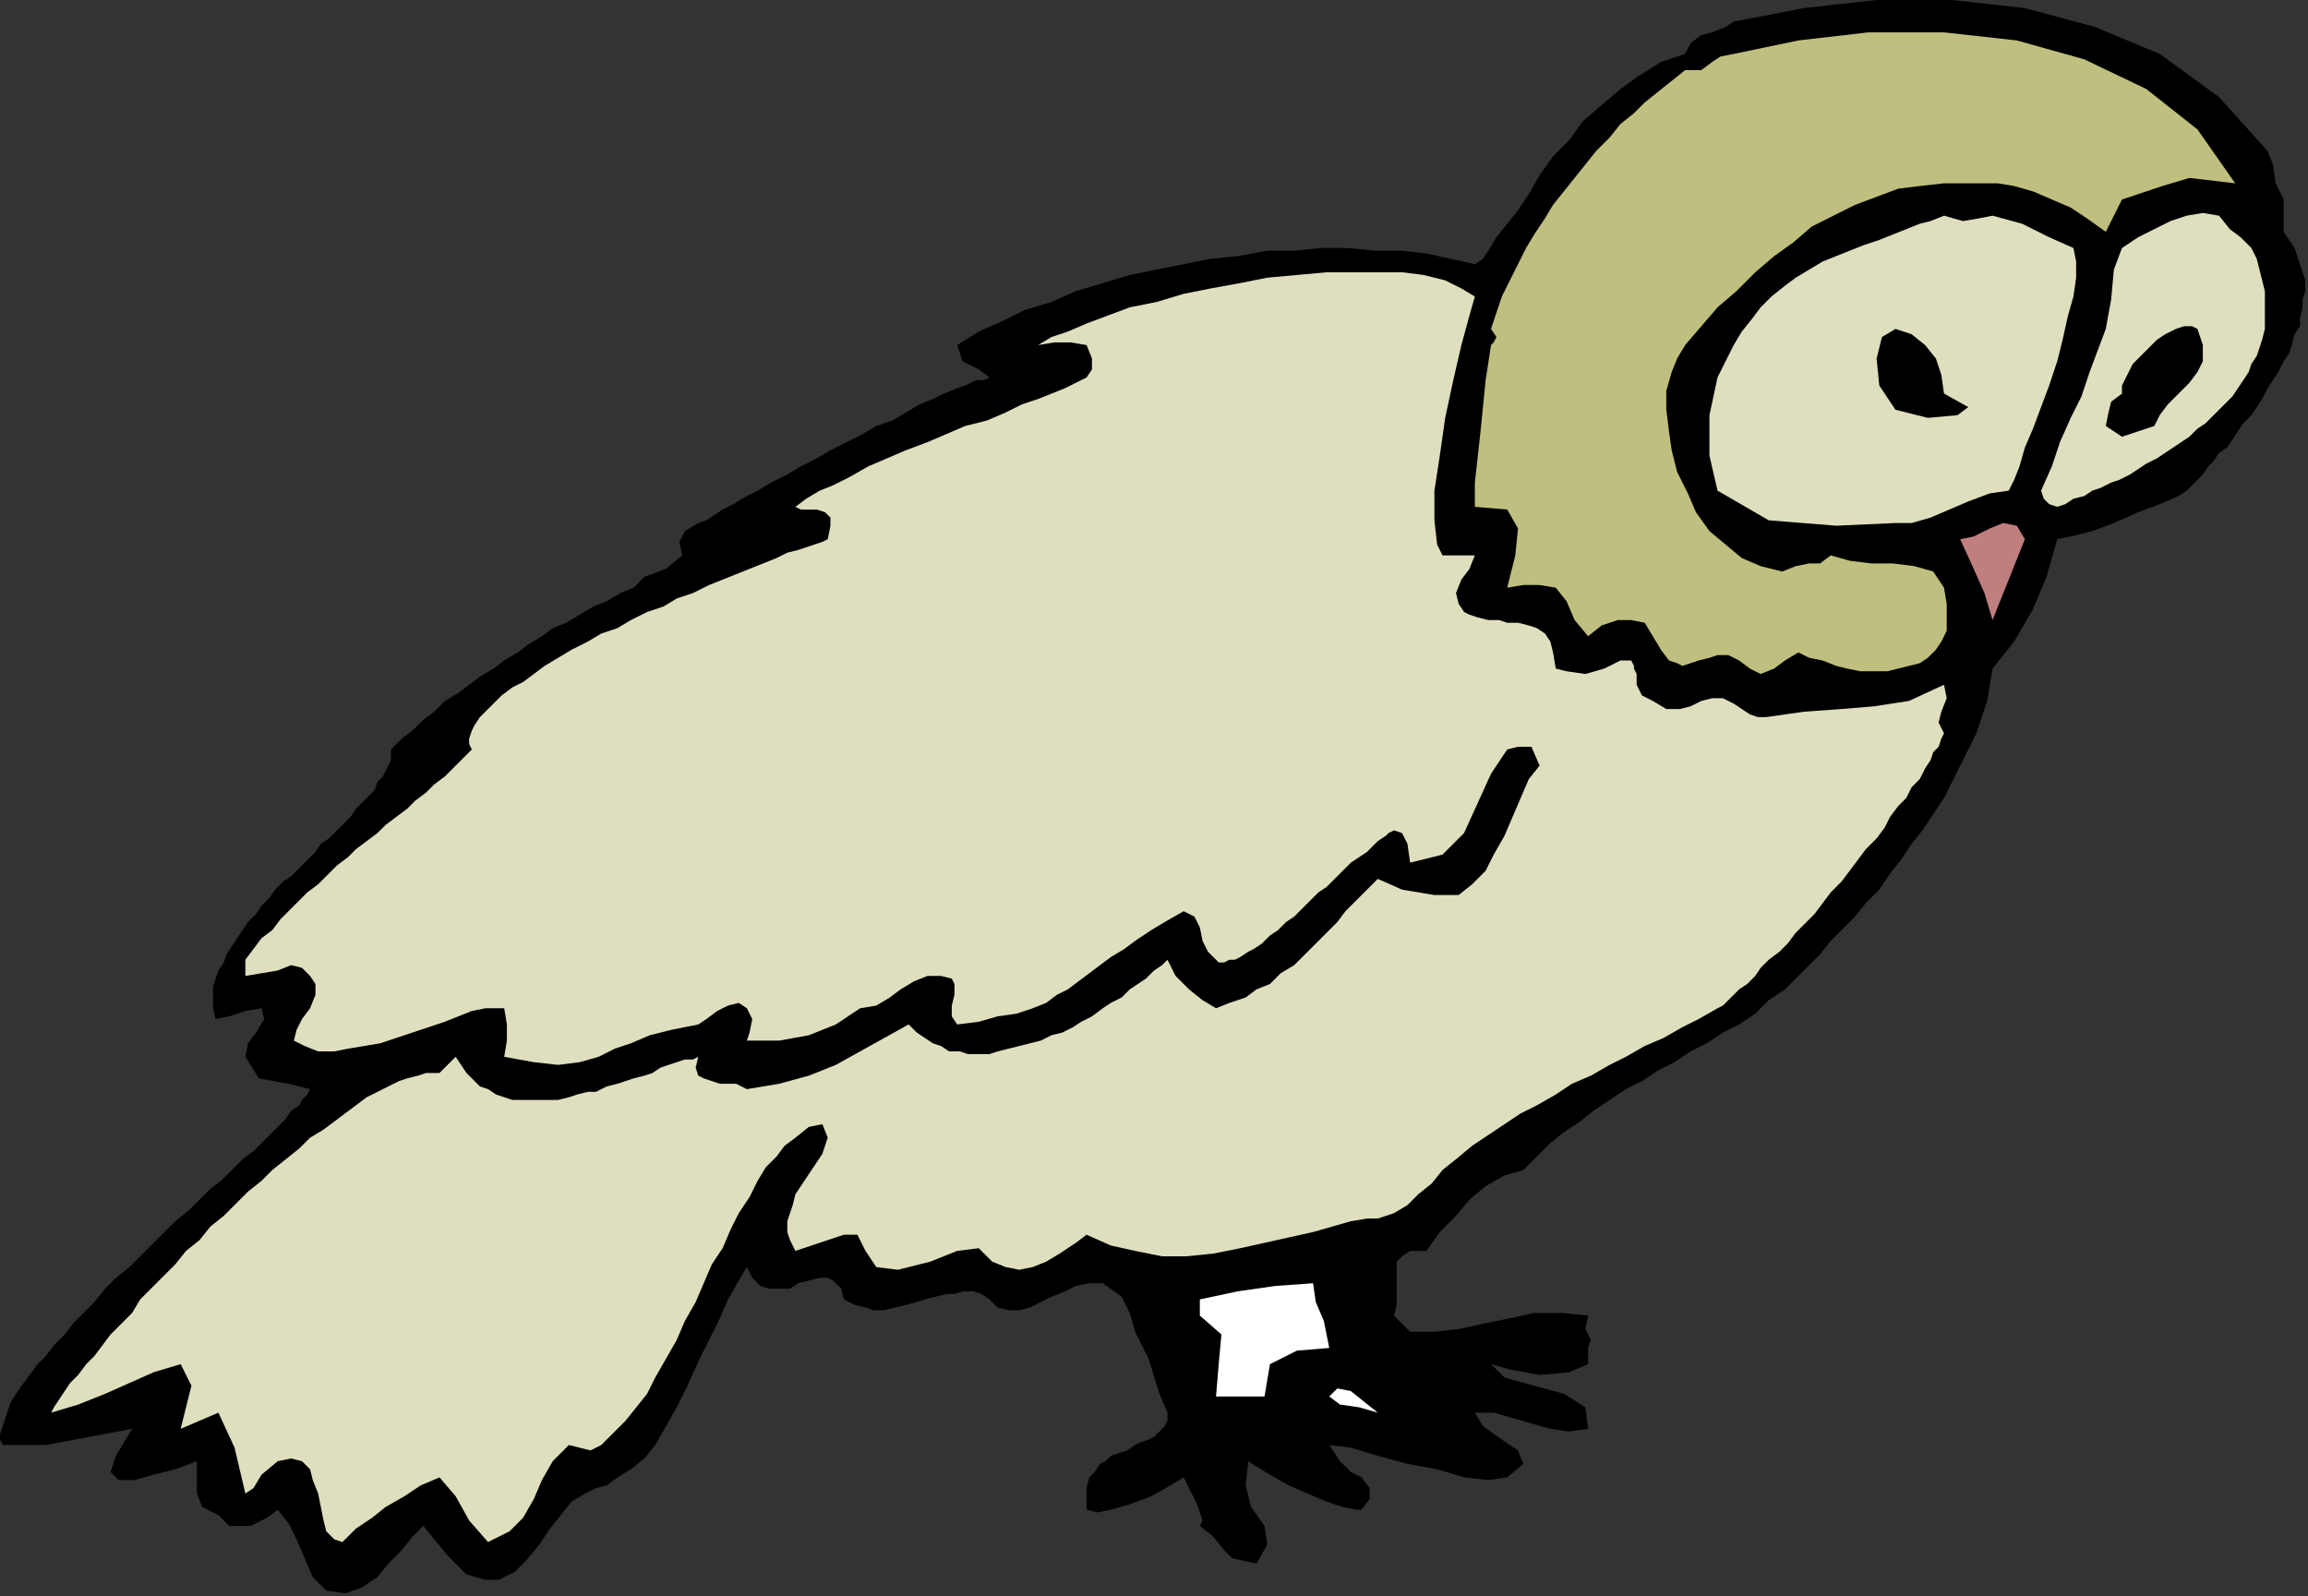
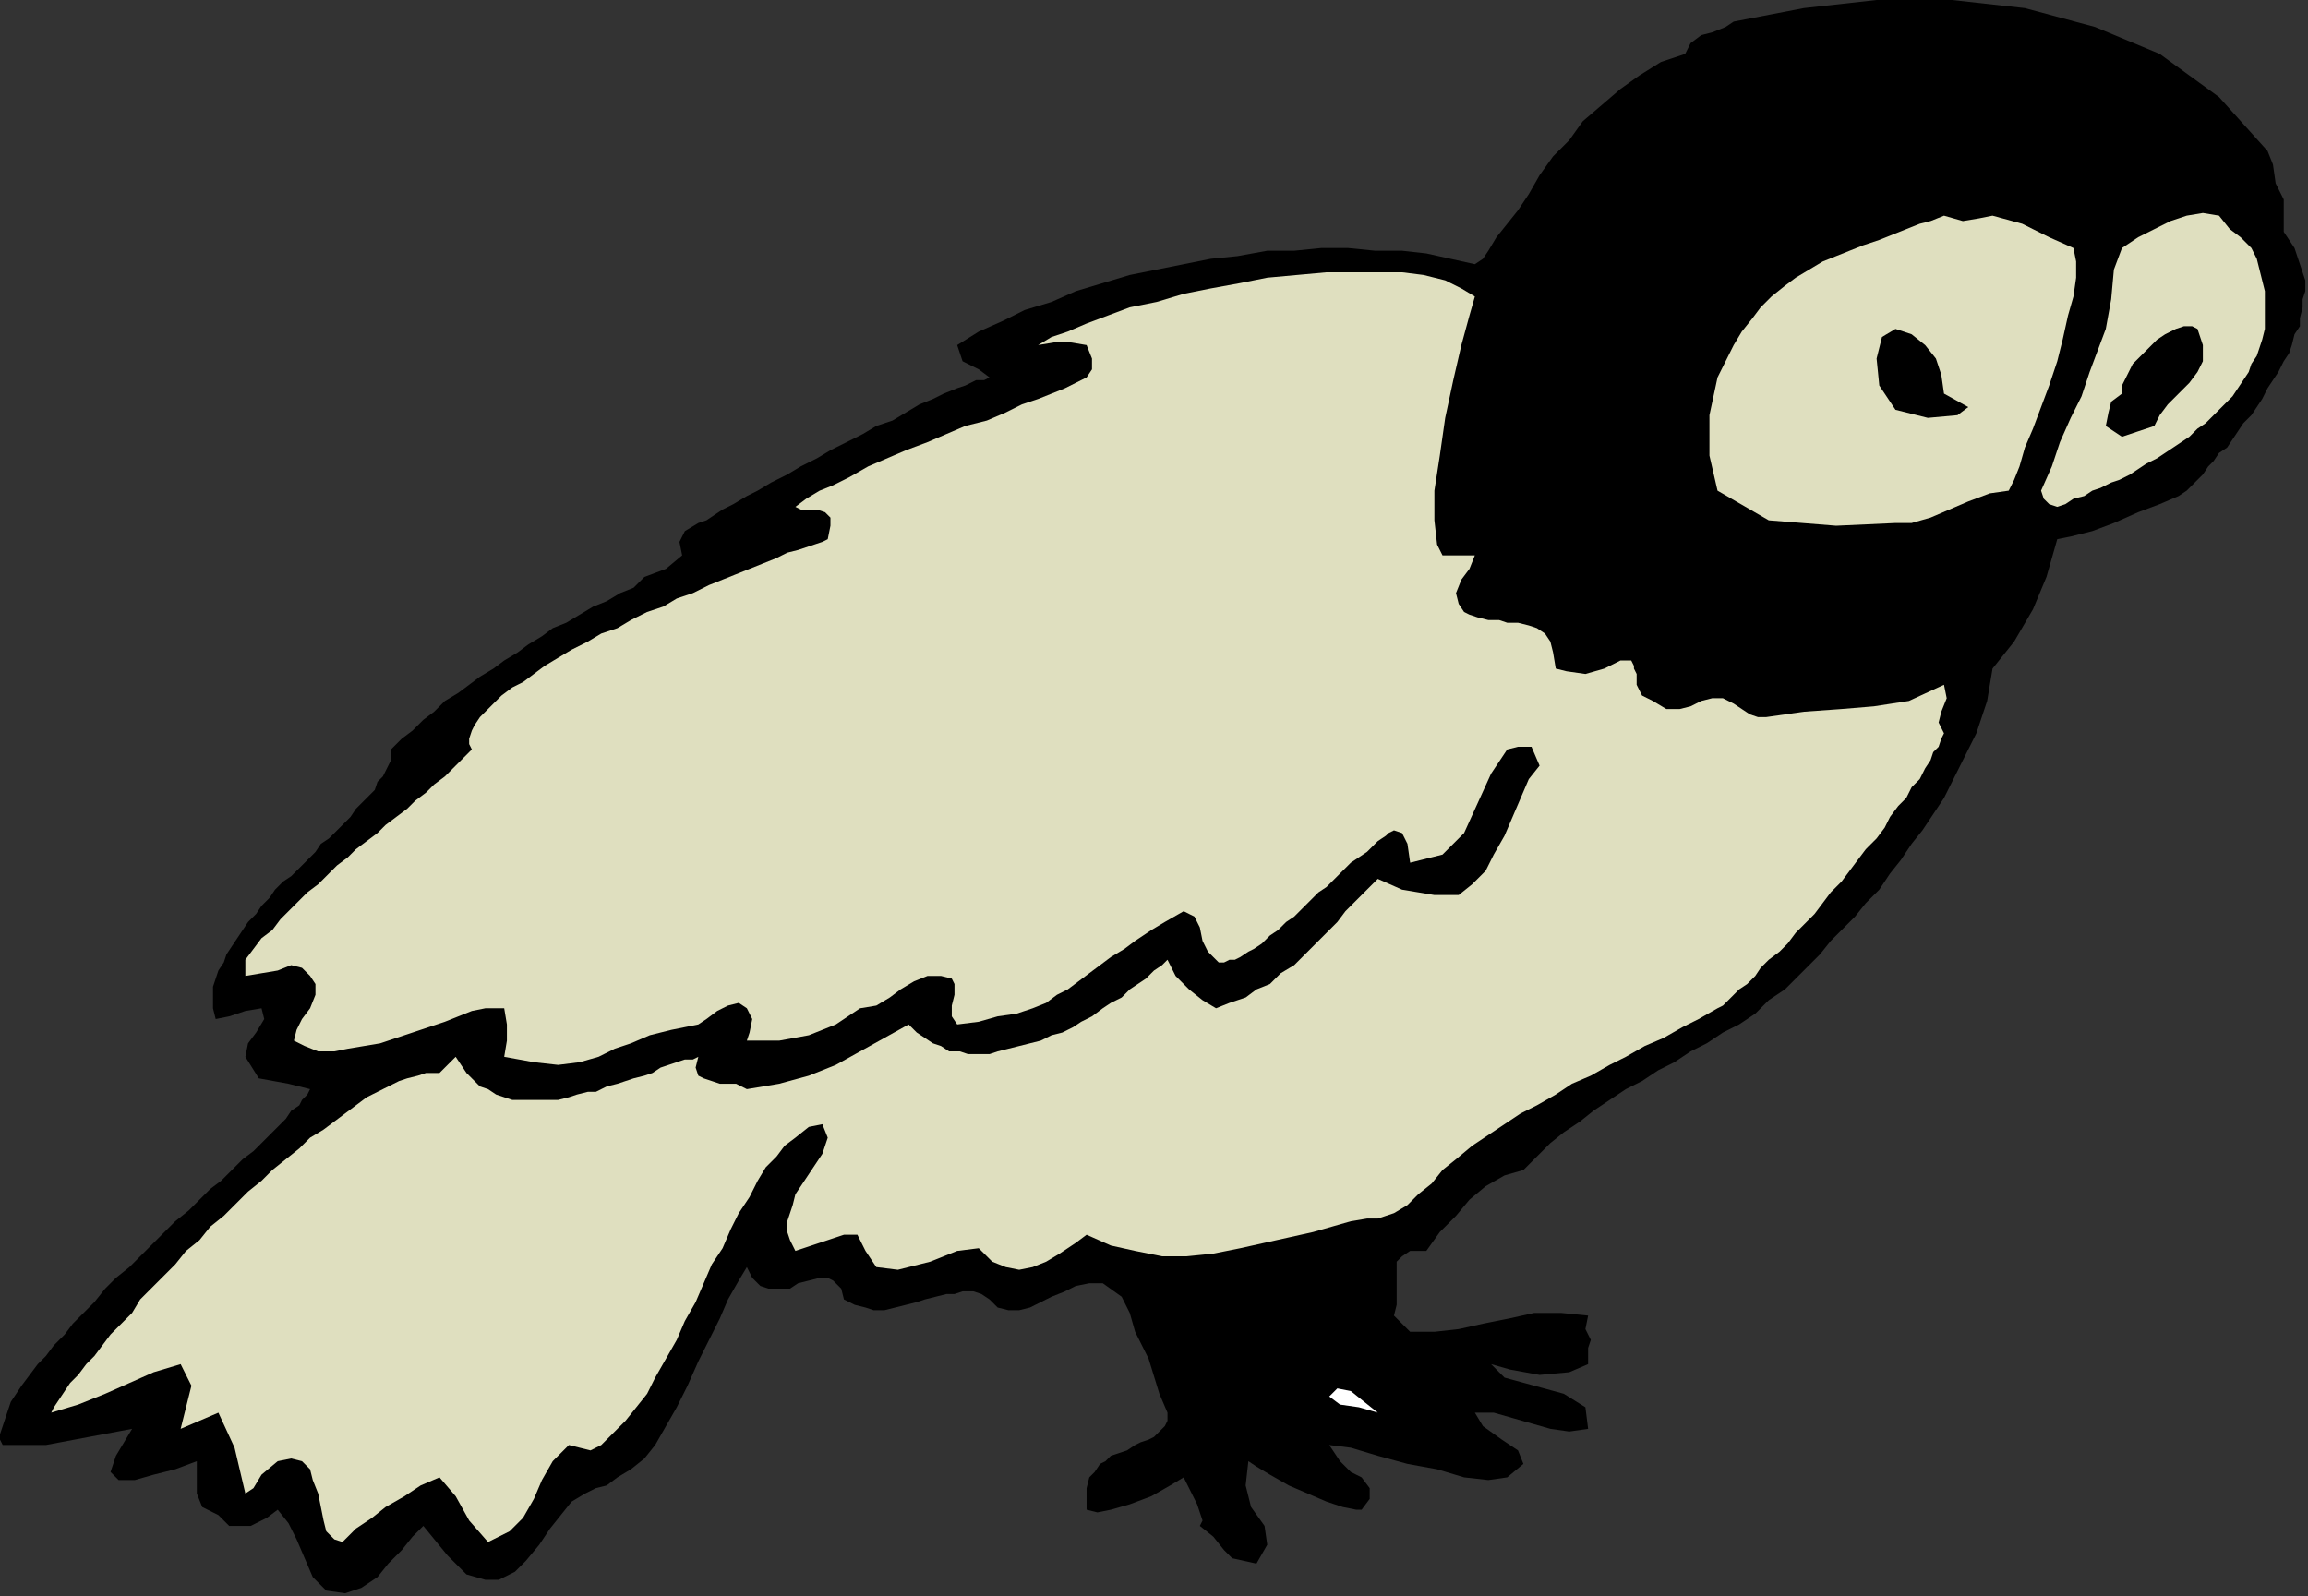
<svg xmlns="http://www.w3.org/2000/svg" xmlns:ns1="http://sodipodi.sourceforge.net/DTD/sodipodi-0.dtd" xmlns:ns2="http://www.inkscape.org/namespaces/inkscape" version="1.0" width="144.949mm" height="100.245mm" id="svg25" ns1:docname="ANSSG010.WMF">
  <rect width="100%" height="100%" fill="#333333" stroke="none" />
  <ns1:namedview pagecolor="#ffffff" bordercolor="#666666" borderopacity="1" objecttolerance="10" gridtolerance="10" guidetolerance="10" ns2:pageopacity="0" ns2:pageshadow="2" ns2:window-width="640" ns2:window-height="480" id="namedview27" />
  <defs id="defs3">
    <pattern id="WMFhbasepattern" patternUnits="userSpaceOnUse" width="6" height="6" x="0" y="0" />
  </defs>
  <path style="fill:#000000;fill-rule:evenodd;fill-opacity:1;stroke:none;" d="  M 542.08,47.36   L 542.08,55.04   L 543.36,56.96   L 544.64,58.88   L 545.28,60.8   L 545.92,62.72   L 546.56,64.64   L 547.2,66.56   L 547.2,69.12   L 546.56,71.04   L 546.56,72.96   L 545.92,75.52   L 545.92,77.44   L 544.64,79.36   L 544,81.92   L 543.36,83.84   L 542.08,85.76   L 540.8,88.32   L 539.52,90.24   L 538.24,92.16   L 536.96,94.72   L 535.68,96.64   L 534.4,98.56   L 532.48,100.48   L 531.2,102.4   L 529.92,104.32   L 528.64,106.24   L 526.72,107.52   L 525.44,109.44   L 524.16,110.72   L 522.88,112.64   L 521.6,113.92   L 520.32,115.2   L 519.04,116.48   L 519.04,116.48   L 517.12,117.76   L 512.64,119.68   L 507.52,121.6   L 501.76,124.16   L 496.64,126.08   L 491.52,127.36   L 488.32,128   L 488.32,128   L 485.76,136.96   L 482.56,144.64   L 478.08,152.32   L 472.96,158.72   L 472.96,158.72   L 472.32,162.56   L 471.68,166.4   L 470.4,170.24   L 469.12,174.08   L 467.2,177.92   L 465.28,181.76   L 463.36,185.6   L 461.44,189.44   L 458.88,193.28   L 456.32,197.12   L 453.76,200.32   L 451.2,204.16   L 448.64,207.36   L 446.08,211.2   L 442.88,214.4   L 440.32,217.6   L 437.12,220.8   L 434.56,223.36   L 432,226.56   L 429.44,229.12   L 426.88,231.68   L 426.88,231.68   L 423.68,234.88   L 419.84,237.44   L 416.64,240.64   L 412.8,243.2   L 408.96,245.12   L 405.12,247.68   L 401.28,249.6   L 397.44,252.16   L 393.6,254.08   L 389.76,256.64   L 385.92,258.56   L 382.08,261.12   L 378.24,263.68   L 375.04,266.24   L 371.2,268.8   L 368,271.36   L 364.8,274.56   L 361.6,277.76   L 361.6,277.76   L 357.12,279.04   L 352.64,281.6   L 348.8,284.8   L 345.6,288.64   L 341.76,292.48   L 338.56,296.96   L 338.56,296.96   L 334.72,296.96   L 332.8,298.24   L 331.52,299.52   L 331.52,302.08   L 331.52,304.64   L 331.52,307.2   L 331.52,309.76   L 330.88,312.32   L 330.88,312.32   L 334.72,316.16   L 340.48,316.16   L 346.24,315.52   L 352,314.24   L 358.4,312.96   L 364.16,311.68   L 370.56,311.68   L 376.96,312.32   L 376.96,312.32   L 376.32,315.52   L 377.6,318.08   L 376.96,320   L 376.96,320   L 376.96,321.28   L 376.96,322.56   L 376.96,323.84   L 376.96,323.84   L 372.48,325.76   L 365.44,326.4   L 358.4,325.12   L 353.92,323.84   L 353.92,323.84   L 357.12,327.04   L 364.16,328.96   L 371.2,330.88   L 376.32,334.08   L 376.96,339.2   L 376.96,339.2   L 372.48,339.84   L 368,339.2   L 363.52,337.92   L 359.04,336.64   L 354.56,335.36   L 350.08,335.36   L 350.08,335.36   L 352,338.56   L 356.48,341.76   L 360.32,344.32   L 361.6,347.52   L 357.76,350.72   L 357.76,350.72   L 353.28,351.36   L 347.52,350.72   L 341.12,348.8   L 334.08,347.52   L 327.04,345.6   L 320.64,343.68   L 315.52,343.04   L 315.52,343.04   L 318.08,346.88   L 320.64,349.44   L 323.2,350.72   L 323.2,350.72   L 325.12,353.28   L 325.12,355.84   L 323.2,358.4   L 323.2,358.4   L 321.92,358.4   L 318.72,357.76   L 314.88,356.48   L 310.4,354.56   L 305.92,352.64   L 301.44,350.08   L 298.24,348.16   L 296.32,346.88   L 296.32,346.88   L 295.68,352.64   L 296.96,357.76   L 300.16,362.24   L 300.16,362.24   L 300.8,366.72   L 298.24,371.2   L 292.48,369.92   L 292.48,369.92   L 290.56,368   L 288,364.8   L 284.8,362.24   L 284.8,362.24   L 285.44,360.96   L 284.16,357.12   L 282.24,353.28   L 280.96,350.72   L 280.96,350.72   L 277.76,352.64   L 273.28,355.2   L 268.16,357.12   L 263.68,358.4   L 260.48,359.04   L 257.92,358.4   L 257.92,358.4   L 257.92,355.2   L 257.92,353.28   L 258.56,350.72   L 259.84,349.44   L 261.12,347.52   L 262.4,346.88   L 263.68,345.6   L 265.6,344.96   L 267.52,344.32   L 269.44,343.04   L 270.72,342.4   L 272.64,341.76   L 273.92,341.12   L 275.2,339.84   L 276.48,338.56   L 277.12,337.28   L 277.12,335.36   L 277.12,335.36   L 275.2,330.88   L 272.64,322.56   L 269.44,316.16   L 269.44,316.16   L 268.16,311.68   L 266.24,307.84   L 261.76,304.64   L 261.76,304.64   L 258.56,304.64   L 255.36,305.28   L 252.8,306.56   L 249.6,307.84   L 247.04,309.12   L 244.48,310.4   L 241.92,311.04   L 239.36,311.04   L 236.8,310.4   L 234.88,308.48   L 234.88,308.48   L 232.96,307.2   L 231.04,306.56   L 228.48,306.56   L 226.56,307.2   L 224.64,307.2   L 222.08,307.84   L 219.52,308.48   L 217.6,309.12   L 215.04,309.76   L 212.48,310.4   L 209.92,311.04   L 207.36,311.04   L 205.44,310.4   L 202.88,309.76   L 200.32,308.48   L 200.32,308.48   L 199.68,305.92   L 197.76,304   L 196.48,303.36   L 194.56,303.36   L 192,304   L 189.44,304.64   L 187.52,305.92   L 184.96,305.92   L 182.4,305.92   L 180.48,305.28   L 178.56,303.36   L 177.28,300.8   L 177.28,300.8   L 175.36,304   L 172.8,308.48   L 170.88,312.96   L 168.32,318.08   L 165.76,323.2   L 163.2,328.96   L 160.64,334.08   L 158.08,338.56   L 155.52,343.04   L 152.96,346.24   L 149.76,348.8   L 146.56,350.72   L 146.56,350.72   L 144,352.64   L 141.44,353.28   L 138.88,354.56   L 138.88,354.56   L 135.68,356.48   L 133.12,359.68   L 130.56,362.88   L 128,366.72   L 124.8,370.56   L 122.24,373.12   L 118.4,375.04   L 115.2,375.04   L 110.72,373.76   L 106.24,369.28   L 100.48,362.24   L 100.48,362.24   L 97.92,364.8   L 95.36,368   L 92.16,371.2   L 89.6,374.4   L 85.76,376.96   L 81.92,378.24   L 77.44,377.6   L 77.44,377.6   L 74.24,374.4   L 72.32,369.92   L 70.4,365.44   L 68.48,361.6   L 65.92,358.4   L 65.92,358.4   L 63.36,360.32   L 59.52,362.24   L 54.4,362.24   L 54.4,362.24   L 51.84,359.68   L 48,357.76   L 46.72,354.56   L 46.72,354.56   L 46.72,346.88   L 41.6,348.8   L 36.48,350.08   L 32,351.36   L 28.16,351.36   L 26.24,349.44   L 27.52,345.6   L 31.36,339.2   L 31.36,339.2   L 21.12,341.12   L 10.88,343.04   L 0.64,343.04   L 0.64,343.04   L 0,341.76   L 0,340.48   L 0.64,338.56   L 1.28,336.64   L 1.92,334.72   L 2.56,332.8   L 3.84,330.88   L 5.12,328.96   L 7.04,326.4   L 8.96,323.84   L 10.88,321.92   L 12.8,319.36   L 15.36,316.8   L 17.28,314.24   L 19.84,311.68   L 22.4,309.12   L 24.96,305.92   L 27.52,303.36   L 30.72,300.8   L 33.28,298.24   L 35.84,295.68   L 39.04,292.48   L 41.6,289.92   L 44.8,287.36   L 47.36,284.8   L 49.92,282.24   L 52.48,280.32   L 55.04,277.76   L 57.6,275.2   L 60.16,273.28   L 62.08,271.36   L 64,269.44   L 65.92,267.52   L 67.84,265.6   L 69.12,263.68   L 71.04,262.4   L 71.68,261.12   L 72.96,259.84   L 73.6,258.56   L 73.6,258.56   L 68.48,257.28   L 61.44,256   L 58.24,250.88   L 58.24,250.88   L 58.88,247.68   L 60.8,245.12   L 62.72,241.92   L 62.08,239.36   L 62.08,239.36   L 58.24,240   L 54.4,241.28   L 51.2,241.92   L 50.56,239.36   L 50.56,239.36   L 50.56,237.44   L 50.56,235.52   L 50.56,234.24   L 51.2,232.32   L 51.84,230.4   L 53.12,228.48   L 53.76,226.56   L 55.04,224.64   L 56.32,222.72   L 57.6,220.8   L 58.88,218.88   L 60.8,216.96   L 62.08,215.04   L 64,213.12   L 65.28,211.2   L 67.2,209.28   L 69.12,208   L 71.04,206.08   L 72.96,204.16   L 74.88,202.24   L 76.16,200.32   L 78.08,199.04   L 80,197.12   L 81.92,195.2   L 83.2,193.92   L 84.48,192   L 86.4,190.08   L 87.68,188.8   L 88.96,187.52   L 89.6,185.6   L 90.88,184.32   L 91.52,183.04   L 92.16,181.76   L 92.8,180.48   L 92.8,179.2   L 92.8,177.92   L 92.8,177.92   L 95.36,175.36   L 97.92,173.44   L 100.48,170.88   L 103.04,168.96   L 105.6,166.4   L 108.8,164.48   L 111.36,162.56   L 113.92,160.64   L 117.12,158.72   L 119.68,156.8   L 122.88,154.88   L 125.44,152.96   L 128.64,151.04   L 131.2,149.12   L 134.4,147.84   L 137.6,145.92   L 140.8,144   L 144,142.72   L 147.2,140.8   L 150.4,139.52   L 150.4,139.52   L 152.96,136.96   L 158.08,135.04   L 161.92,131.84   L 161.92,131.84   L 161.28,128.64   L 162.56,126.08   L 165.76,124.16   L 165.76,124.16   L 167.68,123.52   L 169.6,122.24   L 171.52,120.96   L 174.08,119.68   L 177.28,117.76   L 179.84,116.48   L 183.04,114.56   L 186.88,112.64   L 190.08,110.72   L 193.92,108.8   L 197.12,106.88   L 200.96,104.96   L 204.8,103.04   L 208,101.12   L 211.84,99.84   L 215.04,97.92   L 218.24,96   L 221.44,94.72   L 224,93.44   L 227.2,92.16   L 229.12,91.52   L 231.68,90.24   L 233.6,90.24   L 234.88,89.6   L 234.88,89.6   L 232.32,87.68   L 228.48,85.76   L 227.2,81.92   L 227.2,81.92   L 232.32,78.72   L 238.08,76.16   L 243.2,73.6   L 249.6,71.68   L 255.36,69.12   L 261.76,67.2   L 268.16,65.28   L 274.56,64   L 280.96,62.72   L 287.36,61.44   L 293.76,60.8   L 300.8,59.52   L 307.2,59.52   L 313.6,58.88   L 320,58.88   L 326.4,59.52   L 332.8,59.52   L 338.56,60.16   L 344.32,61.44   L 350.08,62.72   L 350.08,62.72   L 352,61.44   L 353.28,59.52   L 355.2,56.32   L 357.76,53.12   L 360.32,49.92   L 362.88,46.08   L 365.44,41.6   L 368.64,37.12   L 372.48,33.28   L 375.68,28.8   L 380.16,24.96   L 384.64,21.12   L 389.12,17.92   L 394.24,14.72   L 400,12.8   L 400,12.8   L 401.28,10.24   L 403.84,8.32   L 406.4,7.68   L 409.6,6.4   L 411.52,5.12   L 411.52,5.12   L 428.16,1.92   L 445.44,0   L 463.36,0   L 480.64,1.92   L 497.28,6.4   L 512.64,12.8   L 526.72,23.04   L 538.24,35.84   L 538.24,35.84   L 539.52,39.04   L 540.16,43.52   L 542.08,47.36  z " id="path5" />
-   <path style="fill:#bfbf7f;fill-rule:evenodd;fill-opacity:1;stroke:none;" d="  M 530.56,43.52   L 519.68,42.24   L 513.28,44.16   L 503.68,47.36   L 503.68,47.36   L 499.84,55.04   L 495.36,51.84   L 491.52,49.28   L 487.04,47.36   L 482.56,45.44   L 478.08,44.16   L 474.24,43.52   L 469.76,43.52   L 465.28,43.52   L 465.28,43.52   L 461.44,43.52   L 455.68,44.16   L 450.56,44.8   L 445.44,46.72   L 440.32,48.64   L 435.2,51.2   L 430.08,53.76   L 425.6,57.6   L 421.12,60.8   L 416.64,64.64   L 412.16,69.12   L 407.68,72.96   L 403.84,77.44   L 400,81.92   L 400,81.92   L 398.08,85.12   L 396.8,88.32   L 395.52,92.8   L 395.52,97.28   L 396.16,102.4   L 396.8,106.88   L 398.08,112   L 400.64,117.12   L 402.56,121.6   L 405.76,126.08   L 409.6,129.28   L 413.44,132.48   L 417.92,134.4   L 423.04,135.68   L 423.04,135.68   L 426.24,134.4   L 429.44,133.76   L 432,133.76   L 434.56,131.84   L 434.56,131.84   L 439.04,133.12   L 444.16,133.76   L 449.28,133.76   L 454.4,134.4   L 458.88,135.68   L 461.44,139.52   L 461.44,139.52   L 462.08,143.36   L 462.08,146.56   L 462.08,149.76   L 460.8,152.32   L 459.52,154.24   L 457.6,156.16   L 455.68,157.44   L 453.12,158.08   L 450.56,158.72   L 448,159.36   L 444.8,159.36   L 441.6,159.36   L 438.4,158.72   L 435.84,158.08   L 432.64,156.8   L 429.44,156.16   L 426.88,154.88   L 426.88,154.88   L 423.68,156.8   L 421.12,158.72   L 417.92,160   L 415.36,158.72   L 415.36,158.72   L 412.8,156.8   L 410.24,155.52   L 407.68,155.52   L 405.76,156.16   L 403.2,156.8   L 401.28,157.44   L 399.36,158.08   L 398.08,157.44   L 396.16,156.8   L 394.24,154.24   L 392.32,151.04   L 392.32,151.04   L 390.4,147.84   L 387.2,147.2   L 384,147.2   L 380.16,148.48   L 376.96,151.04   L 376.96,151.04   L 373.76,147.2   L 371.84,142.72   L 369.28,139.52   L 369.28,139.52   L 365.44,138.88   L 361.6,138.88   L 357.76,139.52   L 357.76,139.52   L 359.68,131.84   L 360.32,125.44   L 357.76,120.96   L 350.08,120.32   L 350.08,120.32   L 350.08,114.56   L 351.36,103.04   L 352.64,90.24   L 353.92,81.92   L 353.92,81.92   L 354.56,81.28   L 355.2,80   L 353.92,78.08   L 353.92,78.08   L 355.2,74.24   L 356.48,70.4   L 358.4,66.56   L 360.32,62.72   L 362.24,58.88   L 364.16,55.68   L 366.72,51.84   L 368.64,48.64   L 371.2,45.44   L 373.76,42.24   L 376.32,39.04   L 378.88,35.84   L 382.08,32.64   L 384.64,29.44   L 387.84,26.88   L 390.4,24.32   L 393.6,21.76   L 396.8,19.2   L 400,16.64   L 400,16.64   L 403.84,16.64   L 406.4,14.72   L 408.32,13.44   L 411.52,12.8   L 411.52,12.8   L 411.52,12.8   L 426.88,9.6   L 443.52,7.68   L 461.44,7.68   L 478.72,9.6   L 494.72,14.08   L 509.44,21.12   L 521.6,30.72   L 530.56,43.52  z " id="path7" />
  <path style="fill:#dfdfbf;fill-rule:evenodd;fill-opacity:1;stroke:none;" d="  M 534.4,58.88   L 535.68,61.44   L 536.32,64   L 536.96,66.56   L 537.6,69.12   L 537.6,71.68   L 537.6,73.6   L 537.6,76.16   L 537.6,78.08   L 536.96,80.64   L 536.32,82.56   L 535.68,84.48   L 534.4,86.4   L 533.76,88.32   L 532.48,90.24   L 531.2,92.16   L 529.92,94.08   L 528.64,95.36   L 526.72,97.28   L 525.44,98.56   L 523.52,100.48   L 521.6,101.76   L 519.68,103.68   L 517.76,104.96   L 515.84,106.24   L 513.92,107.52   L 512,108.8   L 509.44,110.08   L 507.52,111.36   L 505.6,112.64   L 503.04,113.92   L 501.12,114.56   L 498.56,115.84   L 496.64,116.48   L 494.72,117.76   L 492.16,118.4   L 490.24,119.68   L 488.32,120.32   L 488.32,120.32   L 486.4,119.68   L 485.12,118.4   L 484.48,116.48   L 484.48,116.48   L 487.04,110.72   L 488.96,104.96   L 491.52,99.2   L 494.08,94.08   L 496,88.32   L 497.92,83.2   L 499.84,78.08   L 499.84,78.08   L 501.12,71.04   L 501.76,64   L 503.68,58.88   L 503.68,58.88   L 507.52,56.32   L 511.36,54.4   L 515.2,52.48   L 519.04,51.2   L 522.88,50.56   L 526.72,51.2   L 526.72,51.2   L 529.28,54.4   L 531.84,56.32   L 534.4,58.88  z " id="path9" />
-   <path style="fill:#dfdfbf;fill-rule:evenodd;fill-opacity:1;stroke:none;" d="  M 472.96,51.2   L 480,53.12   L 486.4,56.32   L 492.16,58.88   L 492.16,58.88   L 492.8,62.08   L 492.8,65.92   L 492.16,70.4   L 490.88,74.88   L 489.6,80.64   L 488.32,85.76   L 486.4,91.52   L 484.48,96.64   L 482.56,101.76   L 480.64,106.24   L 479.36,110.72   L 478.08,113.92   L 476.8,116.48   L 476.8,116.48   L 472.32,117.12   L 467.2,119.04   L 462.72,120.96   L 458.24,122.88   L 453.76,124.16   L 449.92,124.16   L 449.92,124.16   L 435.84,124.8   L 419.84,123.52   L 407.68,116.48   L 407.68,116.48   L 405.76,108.16   L 405.76,98.56   L 407.68,89.6   L 411.52,81.92   L 411.52,81.92   L 413.44,78.72   L 416,75.52   L 417.92,72.96   L 420.48,70.4   L 423.68,67.84   L 426.24,65.92   L 429.44,64   L 432.64,62.08   L 435.84,60.8   L 439.04,59.52   L 442.24,58.24   L 446.08,56.96   L 449.28,55.68   L 452.48,54.4   L 455.68,53.12   L 458.24,52.48   L 461.44,51.2   L 461.44,51.2   L 465.92,52.48   L 469.76,51.84   L 472.96,51.2  z " id="path11" />
+   <path style="fill:#dfdfbf;fill-rule:evenodd;fill-opacity:1;stroke:none;" d="  M 472.96,51.2   L 480,53.12   L 486.4,56.32   L 492.16,58.88   L 492.16,58.88   L 492.8,62.08   L 492.8,65.92   L 492.16,70.4   L 490.88,74.88   L 489.6,80.64   L 488.32,85.76   L 486.4,91.52   L 484.48,96.64   L 482.56,101.76   L 480.64,106.24   L 479.36,110.72   L 478.08,113.92   L 476.8,116.48   L 476.8,116.48   L 472.32,117.12   L 467.2,119.04   L 462.72,120.96   L 458.24,122.88   L 453.76,124.16   L 449.92,124.16   L 449.92,124.16   L 435.84,124.8   L 419.84,123.52   L 407.68,116.48   L 407.68,116.48   L 405.76,108.16   L 405.76,98.56   L 407.68,89.6   L 411.52,81.92   L 411.52,81.92   L 413.44,78.72   L 416,75.52   L 417.92,72.96   L 420.48,70.4   L 423.68,67.84   L 426.24,65.92   L 429.44,64   L 432.64,62.08   L 435.84,60.8   L 439.04,59.52   L 442.24,58.24   L 446.08,56.96   L 449.28,55.68   L 452.48,54.4   L 455.68,53.12   L 458.24,52.48   L 461.44,51.2   L 461.44,51.2   L 465.92,52.48   L 469.76,51.84   L 472.96,51.2  " id="path11" />
  <path style="fill:#dfdfbf;fill-rule:evenodd;fill-opacity:1;stroke:none;" d="  M 350.08,70.4   L 348.8,74.88   L 346.88,81.92   L 344.96,90.24   L 343.04,99.2   L 341.76,108.16   L 340.48,116.48   L 340.48,123.52   L 341.12,129.28   L 342.4,131.84   L 342.4,131.84   L 350.08,131.84   L 348.8,135.04   L 346.88,137.6   L 345.6,140.8   L 346.24,143.36   L 346.24,143.36   L 347.52,145.28   L 348.8,145.92   L 350.72,146.56   L 353.28,147.2   L 355.84,147.2   L 357.76,147.84   L 360.32,147.84   L 362.88,148.48   L 364.8,149.12   L 366.72,150.4   L 368,152.32   L 368.64,154.88   L 369.28,158.72   L 369.28,158.72   L 371.84,159.36   L 376.32,160   L 380.8,158.72   L 380.8,158.72   L 383.36,157.44   L 384.64,156.8   L 385.92,156.8   L 387.2,156.8   L 387.84,158.08   L 387.84,158.72   L 388.48,160   L 388.48,161.28   L 388.48,162.56   L 389.12,163.84   L 389.76,165.12   L 391.04,165.76   L 392.32,166.4   L 392.32,166.4   L 395.52,168.32   L 398.72,168.32   L 401.28,167.68   L 403.84,166.4   L 403.84,166.4   L 406.4,165.76   L 408.96,165.76   L 411.52,167.04   L 413.44,168.32   L 415.36,169.6   L 417.28,170.24   L 419.2,170.24   L 419.2,170.24   L 428.16,168.96   L 437.12,168.32   L 444.8,167.68   L 453.12,166.4   L 461.44,162.56   L 461.44,162.56   L 462.08,165.76   L 460.8,168.96   L 460.16,171.52   L 461.44,174.08   L 461.44,174.08   L 460.8,175.36   L 460.16,177.28   L 458.88,178.56   L 458.24,180.48   L 456.96,182.4   L 455.68,184.96   L 453.76,186.88   L 452.48,189.44   L 450.56,191.36   L 448.64,193.92   L 447.36,196.48   L 445.44,199.04   L 442.88,201.6   L 440.96,204.16   L 439.04,206.72   L 437.12,209.28   L 434.56,211.84   L 432.64,214.4   L 430.72,216.96   L 428.16,219.52   L 426.24,221.44   L 424.32,224   L 422.4,225.92   L 419.84,227.84   L 417.92,229.76   L 416.64,231.68   L 414.72,233.6   L 412.8,234.88   L 411.52,236.16   L 410.24,237.44   L 408.96,238.72   L 407.68,239.36   L 407.68,239.36   L 403.2,241.92   L 399.36,243.84   L 394.88,246.4   L 390.4,248.32   L 385.92,250.88   L 382.08,252.8   L 377.6,255.36   L 373.12,257.28   L 369.28,259.84   L 364.8,262.4   L 360.96,264.32   L 357.12,266.88   L 353.28,269.44   L 349.44,272   L 345.6,275.2   L 342.4,277.76   L 342.4,277.76   L 339.84,280.96   L 336.64,283.52   L 334.08,286.08   L 330.88,288   L 327.04,289.28   L 327.04,289.28   L 324.48,289.28   L 320.64,289.92   L 316.16,291.2   L 311.68,292.48   L 305.92,293.76   L 300.16,295.04   L 294.4,296.32   L 288,297.6   L 281.6,298.24   L 275.84,298.24   L 269.44,296.96   L 263.68,295.68   L 257.92,293.12   L 257.92,293.12   L 255.36,295.04   L 251.52,297.6   L 248.32,299.52   L 245.12,300.8   L 241.92,301.44   L 238.72,300.8   L 238.72,300.8   L 235.52,299.52   L 232.32,296.32   L 227.2,296.96   L 227.2,296.96   L 220.8,299.52   L 213.12,301.44   L 208,300.8   L 208,300.8   L 205.44,296.96   L 203.52,293.12   L 200.32,293.12   L 200.32,293.12   L 188.8,296.96   L 187.52,294.4   L 186.88,292.48   L 186.88,289.92   L 187.52,288   L 188.16,286.08   L 188.8,283.52   L 190.08,281.6   L 191.36,279.68   L 192.64,277.76   L 193.92,275.84   L 195.2,273.92   L 195.84,272   L 196.48,270.08   L 196.48,270.08   L 195.2,266.88   L 192,267.52   L 188.8,270.08   L 188.8,270.08   L 186.24,272   L 184.32,274.56   L 181.76,277.12   L 179.84,280.32   L 177.92,284.16   L 175.36,288   L 173.44,291.84   L 171.52,296.32   L 168.96,300.16   L 167.04,304.64   L 165.12,309.12   L 162.56,313.6   L 160.64,318.08   L 158.08,322.56   L 155.52,327.04   L 153.6,330.88   L 151.04,334.08   L 148.48,337.28   L 145.28,340.48   L 142.72,343.04   L 142.72,343.04   L 140.16,344.32   L 137.6,343.68   L 135.04,343.04   L 135.04,343.04   L 131.2,346.88   L 128.64,351.36   L 126.72,355.84   L 124.16,360.32   L 120.96,363.52   L 115.84,366.08   L 115.84,366.08   L 111.36,360.96   L 108.16,355.2   L 104.32,350.72   L 104.32,350.72   L 99.84,352.64   L 96,355.2   L 91.52,357.76   L 88.32,360.32   L 84.48,362.88   L 81.28,366.08   L 81.28,366.08   L 79.36,365.44   L 77.44,363.52   L 76.8,360.96   L 76.16,357.76   L 75.52,354.56   L 74.24,351.36   L 73.6,348.8   L 71.68,346.88   L 69.12,346.24   L 65.92,346.88   L 65.92,346.88   L 62.08,350.08   L 60.16,353.28   L 58.24,354.56   L 58.24,354.56   L 55.68,343.68   L 51.84,335.36   L 42.88,339.2   L 42.88,339.2   L 44.16,334.08   L 45.44,328.96   L 42.88,323.84   L 42.88,323.84   L 36.48,325.76   L 30.72,328.32   L 24.96,330.88   L 18.56,333.44   L 12.16,335.36   L 12.16,335.36   L 12.8,334.08   L 14.08,332.16   L 15.36,330.24   L 16.64,328.32   L 18.56,326.4   L 20.48,323.84   L 22.4,321.92   L 24.32,319.36   L 26.24,316.8   L 28.8,314.24   L 31.36,311.68   L 33.28,308.48   L 35.84,305.92   L 39.04,302.72   L 41.6,300.16   L 44.16,296.96   L 47.36,294.4   L 49.92,291.2   L 53.12,288.64   L 55.68,286.08   L 58.88,282.88   L 62.08,280.32   L 64.64,277.76   L 67.84,275.2   L 71.04,272.64   L 73.6,270.08   L 76.8,268.16   L 79.36,266.24   L 81.92,264.32   L 84.48,262.4   L 87.04,260.48   L 89.6,259.2   L 92.16,257.92   L 94.72,256.64   L 96.64,256   L 99.2,255.36   L 101.12,254.72   L 102.4,254.72   L 104.32,254.72   L 104.32,254.72   L 108.16,250.88   L 109.44,252.8   L 110.72,254.72   L 112.64,256.64   L 113.92,257.92   L 115.84,258.56   L 117.76,259.84   L 119.68,260.48   L 121.6,261.12   L 123.52,261.12   L 126.08,261.12   L 128,261.12   L 130.56,261.12   L 132.48,261.12   L 135.04,260.48   L 136.96,259.84   L 139.52,259.2   L 141.44,259.2   L 144,257.92   L 146.56,257.28   L 148.48,256.64   L 150.4,256   L 152.96,255.36   L 154.88,254.72   L 156.8,253.44   L 158.72,252.8   L 160.64,252.16   L 162.56,251.52   L 164.48,251.52   L 165.76,250.88   L 165.76,250.88   L 165.12,253.44   L 165.76,255.36   L 167.04,256   L 168.96,256.64   L 170.88,257.28   L 172.8,257.28   L 174.72,257.28   L 176,257.92   L 177.28,258.56   L 177.28,258.56   L 184.96,257.28   L 192,255.36   L 198.4,252.8   L 204.16,249.6   L 209.92,246.4   L 215.68,243.2   L 215.68,243.2   L 217.6,245.12   L 219.52,246.4   L 221.44,247.68   L 223.36,248.32   L 225.28,249.6   L 227.84,249.6   L 229.76,250.24   L 232.32,250.24   L 234.88,250.24   L 236.8,249.6   L 239.36,248.96   L 241.92,248.32   L 244.48,247.68   L 247.04,247.04   L 249.6,245.76   L 252.16,245.12   L 254.72,243.84   L 256.64,242.56   L 259.2,241.28   L 261.76,239.36   L 263.68,238.08   L 266.24,236.8   L 268.16,234.88   L 270.08,233.6   L 272,232.32   L 273.92,230.4   L 275.84,229.12   L 277.12,227.84   L 277.12,227.84   L 279.04,231.68   L 282.24,234.88   L 285.44,237.44   L 288.64,239.36   L 288.64,239.36   L 291.84,238.08   L 295.68,236.8   L 298.24,234.88   L 301.44,233.6   L 304,231.04   L 307.2,229.12   L 309.76,226.56   L 312.32,224   L 314.88,221.44   L 317.44,218.88   L 319.36,216.32   L 321.92,213.76   L 324.48,211.2   L 327.04,208.64   L 327.04,208.64   L 332.8,211.2   L 340.48,212.48   L 346.24,212.48   L 346.24,212.48   L 349.44,209.92   L 352.64,206.72   L 354.56,202.88   L 357.12,198.4   L 359.04,193.92   L 360.96,189.44   L 362.88,184.96   L 365.44,181.76   L 365.44,181.76   L 363.52,177.28   L 360.32,177.28   L 357.76,177.92   L 357.76,177.92   L 353.92,183.68   L 350.72,190.72   L 347.52,197.76   L 342.4,202.88   L 334.72,204.8   L 334.72,204.8   L 334.08,200.32   L 332.8,197.76   L 330.88,197.12   L 330.88,197.12   L 329.6,197.76   L 328.96,198.4   L 327.04,199.68   L 325.76,200.96   L 324.48,202.24   L 322.56,203.52   L 320.64,204.8   L 318.72,206.72   L 316.8,208.64   L 314.88,210.56   L 312.96,211.84   L 311.04,213.76   L 309.12,215.68   L 307.2,217.6   L 305.28,218.88   L 303.36,220.8   L 301.44,222.08   L 299.52,224   L 297.6,225.28   L 296.32,225.92   L 294.4,227.2   L 293.12,227.84   L 291.84,227.84   L 290.56,228.48   L 289.28,228.48   L 288.64,227.84   L 288.64,227.84   L 286.72,225.92   L 285.44,223.36   L 284.8,220.16   L 283.52,217.6   L 280.96,216.32   L 280.96,216.32   L 276.48,218.88   L 273.28,220.8   L 269.44,223.36   L 266.88,225.28   L 263.68,227.2   L 261.12,229.12   L 258.56,231.04   L 256,232.96   L 253.44,234.88   L 250.88,236.16   L 248.32,238.08   L 245.12,239.36   L 241.28,240.64   L 236.8,241.28   L 232.32,242.56   L 227.2,243.2   L 227.2,243.2   L 225.92,241.28   L 225.92,238.72   L 226.56,236.16   L 226.56,233.6   L 225.92,232.32   L 223.36,231.68   L 223.36,231.68   L 220.16,231.68   L 216.96,232.96   L 213.76,234.88   L 211.2,236.8   L 208,238.72   L 204.16,239.36   L 204.16,239.36   L 198.4,243.2   L 192,245.76   L 184.96,247.04   L 177.28,247.04   L 177.28,247.04   L 177.92,245.12   L 178.56,241.92   L 177.28,239.36   L 177.28,239.36   L 175.36,238.08   L 172.8,238.72   L 170.24,240   L 167.68,241.92   L 165.76,243.2   L 165.76,243.2   L 159.36,244.48   L 154.24,245.76   L 149.76,247.68   L 145.92,248.96   L 142.08,250.88   L 137.6,252.16   L 132.48,252.8   L 126.72,252.16   L 119.68,250.88   L 119.68,250.88   L 120.32,247.04   L 120.32,243.2   L 119.68,239.36   L 119.68,239.36   L 117.76,239.36   L 115.2,239.36   L 112,240   L 108.8,241.28   L 105.6,242.56   L 101.76,243.84   L 97.92,245.12   L 94.08,246.4   L 90.24,247.68   L 86.4,248.32   L 82.56,248.96   L 79.36,249.6   L 75.52,249.6   L 72.32,248.32   L 69.76,247.04   L 69.76,247.04   L 70.4,244.48   L 71.68,241.92   L 73.6,239.36   L 74.88,236.16   L 74.88,233.6   L 73.6,231.68   L 73.6,231.68   L 71.68,229.76   L 69.12,229.12   L 65.92,230.4   L 62.08,231.04   L 58.24,231.68   L 58.24,231.68   L 58.24,227.84   L 60.16,225.28   L 62.08,222.72   L 64.64,220.8   L 66.56,218.24   L 68.48,216.32   L 71.04,213.76   L 72.96,211.84   L 75.52,209.92   L 77.44,208   L 80,205.44   L 82.56,203.52   L 84.48,201.6   L 87.04,199.68   L 89.6,197.76   L 91.52,195.84   L 94.08,193.92   L 96.64,192   L 98.56,190.08   L 101.12,188.16   L 103.04,186.24   L 105.6,184.32   L 107.52,182.4   L 110.08,179.84   L 112,177.92   L 112,177.92   L 111.36,176.64   L 111.36,175.36   L 112,173.44   L 112.64,172.16   L 113.92,170.24   L 115.2,168.96   L 117.12,167.04   L 119.04,165.12   L 121.6,163.2   L 124.16,161.92   L 126.72,160   L 129.28,158.08   L 132.48,156.16   L 135.68,154.24   L 139.52,152.32   L 142.72,150.4   L 146.56,149.12   L 149.76,147.2   L 153.6,145.28   L 157.44,144   L 160.64,142.08   L 164.48,140.8   L 168.32,138.88   L 171.52,137.6   L 174.72,136.32   L 177.92,135.04   L 181.12,133.76   L 184.32,132.48   L 186.88,131.2   L 189.44,130.56   L 191.36,129.92   L 193.28,129.28   L 195.2,128.64   L 196.48,128   L 196.48,128   L 197.12,124.8   L 197.12,122.88   L 195.84,121.6   L 193.92,120.96   L 192,120.96   L 190.08,120.96   L 188.8,120.32   L 188.8,120.32   L 191.36,118.4   L 194.56,116.48   L 197.76,115.2   L 201.6,113.28   L 206.08,110.72   L 210.56,108.8   L 215.04,106.88   L 220.16,104.96   L 224.64,103.04   L 229.12,101.12   L 234.24,99.84   L 238.72,97.92   L 242.56,96   L 246.4,94.72   L 249.6,93.44   L 252.8,92.16   L 255.36,90.88   L 256.64,90.24   L 257.92,89.6   L 257.92,89.6   L 259.2,87.68   L 259.2,85.12   L 257.92,81.92   L 257.92,81.92   L 254.08,81.28   L 250.24,81.28   L 246.4,81.92   L 246.4,81.92   L 249.6,80   L 253.44,78.72   L 257.92,76.8   L 263.04,74.88   L 268.16,72.96   L 274.56,71.68   L 280.96,69.76   L 287.36,68.48   L 294.4,67.2   L 300.8,65.92   L 307.84,65.28   L 314.88,64.64   L 321.28,64.64   L 327.04,64.64   L 332.8,64.64   L 337.92,65.28   L 343.04,66.56   L 346.88,68.48   L 350.08,70.4  z " id="path13" />
  <path style="fill:#000000;fill-rule:evenodd;fill-opacity:1;stroke:none;" d="  M 461.44,93.44   L 467.2,96.64   L 464.64,98.56   L 457.6,99.2   L 449.92,97.28   L 449.92,97.28   L 446.08,91.52   L 445.44,85.12   L 446.72,80   L 449.92,78.08   L 449.92,78.08   L 453.76,79.36   L 456.96,81.92   L 459.52,85.12   L 460.8,88.96   L 461.44,93.44  z " id="path15" />
  <path style="fill:#000000;fill-rule:evenodd;fill-opacity:1;stroke:none;" d="  M 511.36,101.12   L 507.52,102.4   L 503.68,103.68   L 499.84,101.12   L 499.84,101.12   L 500.48,97.92   L 501.12,95.36   L 503.68,93.44   L 503.68,93.44   L 503.68,91.52   L 504.96,88.96   L 506.24,86.4   L 508.16,84.48   L 510.08,82.56   L 512,80.64   L 513.92,79.36   L 516.48,78.08   L 518.4,77.44   L 520.32,77.44   L 521.6,78.08   L 522.24,80   L 522.88,81.92   L 522.88,81.92   L 522.88,85.76   L 521.6,88.32   L 519.68,90.88   L 517.12,93.44   L 514.56,96   L 512.64,98.56   L 511.36,101.12  z " id="path17" />
-   <path style="fill:#bf7f7f;fill-rule:evenodd;fill-opacity:1;stroke:none;" d="  M 480.64,128   L 478.08,134.4   L 475.52,140.8   L 472.96,147.2   L 472.96,147.2   L 471.04,140.8   L 468.48,135.04   L 465.28,128   L 465.28,128   L 468.48,127.36   L 472.32,125.44   L 475.52,124.16   L 478.72,124.8   L 480.64,128  z " id="path19" />
-   <path style="fill:#ffffff;fill-rule:evenodd;fill-opacity:1;stroke:none;" d="  M 311.68,304.64   L 312.32,309.12   L 314.24,313.6   L 315.52,320   L 315.52,320   L 307.84,320.64   L 301.44,323.84   L 300.16,331.52   L 300.16,331.52   L 288.64,331.52   L 289.28,323.84   L 289.92,316.8   L 284.8,312.32   L 284.8,312.32   L 284.8,308.48   L 293.76,306.56   L 302.72,305.28   L 311.68,304.64  z " id="path21" />
  <path style="fill:#ffffff;fill-rule:evenodd;fill-opacity:1;stroke:none;" d="  M 327.04,335.36   L 322.56,334.08   L 318.08,333.44   L 315.52,331.52   L 315.52,331.52   L 317.44,329.6   L 320.64,330.24   L 323.84,332.8   L 327.04,335.36  z " id="path23" />
</svg>